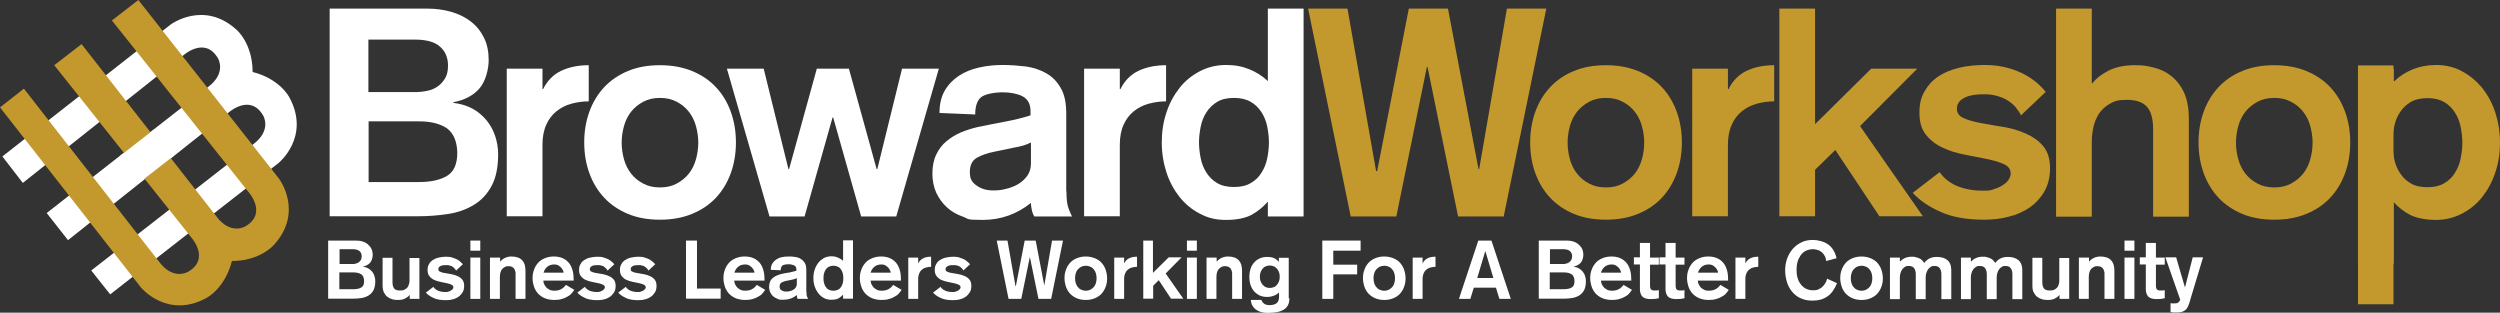
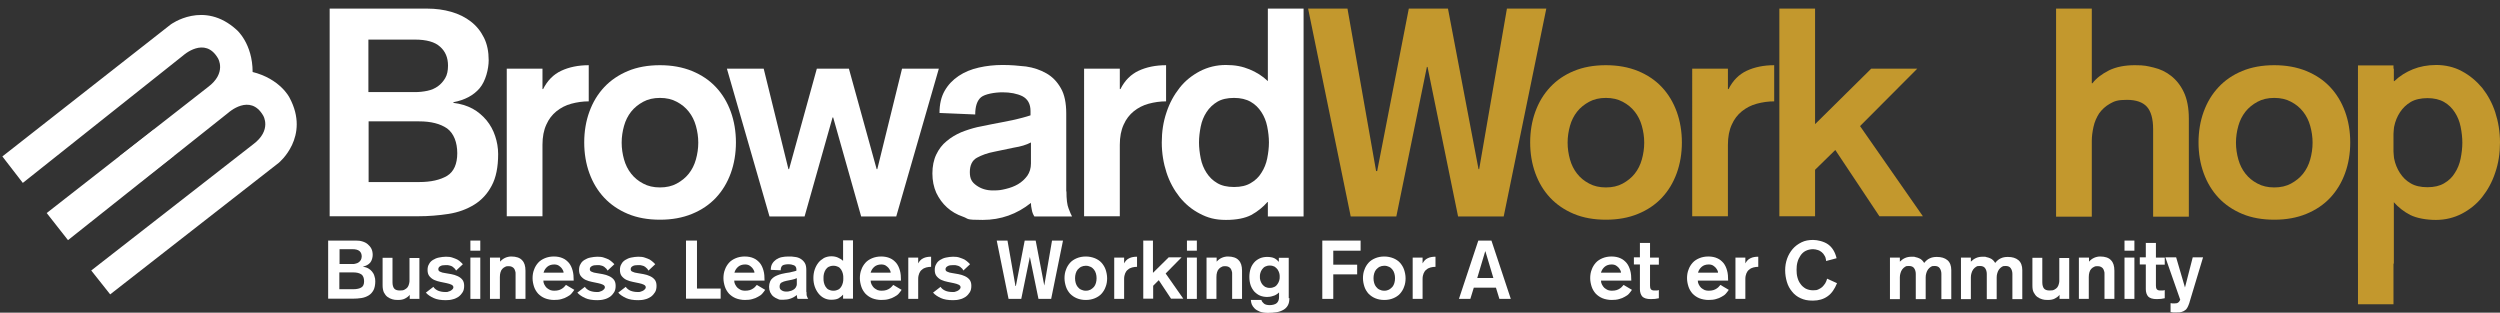
<svg xmlns="http://www.w3.org/2000/svg" id="Layer_1" data-name="Layer 1" version="1.1" viewBox="0 0 1161.8 145.3">
  <rect x="0" y="0" width="1161.8" height="145.3" fill="#333333" stroke="none" />
  <defs>
    <style>
      .cls-1 {
        fill: #c3982d;
      }

      .cls-1, .cls-2 {
        stroke-width: 0px;
      }

      .cls-2 {
        fill: #fff;
      }
    </style>
  </defs>
  <g>
    <path class="cls-2" d="M152.6,111.8h12.7c1.1,0,2.2.1,3.1.4,1,.3,1.8.7,2.5,1.3.7.6,1.3,1.3,1.7,2.1.4.8.6,1.8.6,2.9s-.4,2.7-1.2,3.6c-.8.9-1.9,1.5-3.4,1.8h0c.9.2,1.8.4,2.5.8.7.4,1.3.9,1.8,1.5.5.6.9,1.3,1.1,2.1.3.8.4,1.5.4,2.4,0,1.7-.3,3.1-.8,4.1-.6,1.1-1.3,1.9-2.3,2.5-1,.6-2.1,1-3.3,1.2-1.3.2-2.6.3-4,.3h-11.5v-27.1ZM157.7,122.7h6c.6,0,1.1,0,1.6-.2.5-.1,1-.3,1.4-.6.4-.3.7-.6,1-1.1.2-.4.4-1,.4-1.6,0-1-.3-1.9-1-2.5-.7-.6-1.8-.9-3.3-.9h-6v6.8ZM157.7,134.4h6.6c1.5,0,2.8-.3,3.6-.8.9-.5,1.3-1.5,1.3-2.9s-.4-2.6-1.3-3.2c-.9-.6-2.1-.9-3.6-.9h-6.6v7.9Z" />
    <path class="cls-2" d="M195,138.9h-4.6v-1.9h0c-.5.7-1.2,1.2-2.1,1.7-.9.5-2,.7-3.4.7s-1.6-.1-2.5-.3c-.8-.2-1.6-.6-2.3-1.1-.7-.5-1.2-1.2-1.7-2.1-.4-.9-.6-2-.6-3.4v-12.7h4.6v11.4c0,1.3.3,2.3.8,2.9.5.6,1.4.9,2.6.9s1.6-.1,2.2-.4c.6-.3,1.1-.7,1.4-1.1.3-.5.6-1,.7-1.6.2-.6.2-1.2.2-1.7v-10.3h4.6v19.2Z" />
    <path class="cls-2" d="M212,125.8c-.2-.3-.4-.6-.6-.9-.3-.3-.6-.6-1-.9-.4-.3-.9-.5-1.4-.6-.5-.2-1.1-.2-1.8-.2-1.1,0-2,.1-2.6.5-.6.3-.9.8-.9,1.4s.3,1,.9,1.2c.6.3,1.3.5,2.2.6.9.2,1.9.3,2.9.5,1.1.2,2,.5,2.9.9.9.4,1.6.9,2.2,1.6.6.7.9,1.7.9,2.9s-.2,2.2-.7,3c-.5.8-1.1,1.5-1.9,2.1-.8.5-1.7,1-2.7,1.2-1,.3-2.1.4-3.2.4-2.3,0-4.2-.3-5.7-1-1.5-.7-2.7-1.5-3.6-2.5l3.5-2.7c.5.8,1.3,1.4,2.2,1.8,1,.4,2.1.6,3.3.6s1.1,0,1.5-.2c.5-.1.8-.3,1.2-.5.3-.2.6-.5.8-.7.2-.3.3-.5.3-.8,0-.5-.3-.9-.9-1.2-.6-.3-1.3-.5-2.2-.7-.9-.2-1.8-.4-2.9-.6-1-.2-2-.5-2.9-.9-.9-.4-1.6-1-2.2-1.7-.6-.7-.9-1.7-.9-2.9s.2-2,.7-2.8c.4-.8,1-1.4,1.8-1.9.8-.5,1.7-.9,2.7-1.1,1-.2,2.2-.4,3.3-.4s2.2.1,3,.4c.9.3,1.7.6,2.3.9s1.2.8,1.6,1.2c.4.4.8.7,1,1l-3.2,3Z" />
    <path class="cls-2" d="M218.6,111.8h4.6v4.7h-4.6v-4.7ZM218.6,119.7h4.6v19.2h-4.6v-19.2Z" />
    <path class="cls-2" d="M227.8,119.7h4.6v1.9h0c.7-.8,1.5-1.4,2.4-1.8.9-.4,1.9-.6,2.8-.6,2.3,0,4,.6,5,1.7,1.1,1.1,1.6,2.7,1.6,4.9v13.1h-4.6v-11.7c0-.4,0-.9-.2-1.3-.1-.4-.3-.8-.5-1.1-.2-.3-.6-.6-1-.8-.4-.2-.9-.3-1.5-.3s-1.1,0-1.6.3c-.5.2-.9.5-1.3.9-.4.4-.7.9-.9,1.6-.2.6-.3,1.4-.3,2.3v10.1h-4.6v-19.2Z" />
    <path class="cls-2" d="M252.5,130.4c0,.7.2,1.4.5,1.9.3.6.7,1.1,1.1,1.5.5.4,1,.7,1.6,1,.6.2,1.2.3,1.8.3.9,0,1.7-.1,2.3-.3.6-.2,1.2-.5,1.6-.8.4-.3.8-.6,1-.9.2-.3.4-.5.6-.7l3.9,2.3c-.4.6-.8,1.1-1.3,1.7-.5.6-1.2,1.1-2,1.5-.8.5-1.6.8-2.7,1.1-1,.3-2.2.4-3.5.4s-3-.3-4.2-.8c-1.2-.5-2.2-1.2-3.1-2.1-.8-.9-1.5-2-1.9-3.2-.4-1.2-.7-2.6-.7-4s.2-2.8.7-4c.4-1.2,1.1-2.3,1.9-3.2.8-.9,1.9-1.6,3.1-2.1,1.2-.5,2.6-.8,4.2-.8s3,.3,4.1.8c1.2.5,2.1,1.3,2.9,2.2.8,1,1.3,2.1,1.7,3.5.4,1.4.5,2.9.5,4.7h-14.2ZM261.9,126.8c0-.3,0-.6-.2-1-.2-.4-.4-.8-.8-1.3-.4-.4-.8-.8-1.3-1.1-.5-.3-1.2-.5-2-.5-1.4,0-2.5.4-3.3,1.1-.8.7-1.4,1.6-1.7,2.7h9.3Z" />
    <path class="cls-2" d="M282.4,125.8c-.2-.3-.4-.6-.6-.9-.3-.3-.6-.6-1-.9-.4-.3-.9-.5-1.4-.6-.5-.2-1.1-.2-1.8-.2-1.1,0-2,.1-2.6.5-.6.3-.9.8-.9,1.4s.3,1,.9,1.2c.6.3,1.3.5,2.2.6.9.2,1.9.3,2.9.5,1.1.2,2,.5,2.9.9.9.4,1.6.9,2.2,1.6.6.7.9,1.7.9,2.9s-.2,2.2-.7,3c-.5.8-1.1,1.5-1.9,2.1-.8.5-1.7,1-2.7,1.2-1,.3-2.1.4-3.2.4-2.3,0-4.2-.3-5.7-1-1.5-.7-2.7-1.5-3.6-2.5l3.5-2.7c.5.8,1.3,1.4,2.2,1.8,1,.4,2.1.6,3.3.6s1.1,0,1.5-.2c.5-.1.8-.3,1.2-.5.3-.2.6-.5.8-.7.2-.3.3-.5.3-.8,0-.5-.3-.9-.9-1.2-.6-.3-1.3-.5-2.2-.7-.9-.2-1.8-.4-2.9-.6-1-.2-2-.5-2.9-.9-.9-.4-1.6-1-2.2-1.7-.6-.7-.9-1.7-.9-2.9s.2-2,.7-2.8c.4-.8,1-1.4,1.8-1.9.8-.5,1.7-.9,2.7-1.1,1-.2,2.2-.4,3.3-.4s2.2.1,3,.4c.9.3,1.7.6,2.3.9.6.4,1.2.8,1.6,1.2.4.4.8.7,1,1l-3.2,3Z" />
    <path class="cls-2" d="M301.4,125.8c-.2-.3-.4-.6-.6-.9-.3-.3-.6-.6-1-.9-.4-.3-.9-.5-1.4-.6-.5-.2-1.1-.2-1.8-.2-1.1,0-2,.1-2.6.5-.6.3-.9.8-.9,1.4s.3,1,.9,1.2c.6.3,1.3.5,2.2.6.9.2,1.9.3,2.9.5,1.1.2,2,.5,2.9.9.9.4,1.6.9,2.2,1.6.6.7.9,1.7.9,2.9s-.2,2.2-.7,3c-.5.8-1.1,1.5-1.9,2.1-.8.5-1.7,1-2.7,1.2-1,.3-2.1.4-3.2.4-2.3,0-4.2-.3-5.7-1-1.5-.7-2.7-1.5-3.6-2.5l3.5-2.7c.5.8,1.3,1.4,2.2,1.8,1,.4,2.1.6,3.3.6s1.1,0,1.5-.2c.5-.1.8-.3,1.2-.5.3-.2.6-.5.8-.7.2-.3.3-.5.3-.8,0-.5-.3-.9-.9-1.2-.6-.3-1.3-.5-2.2-.7-.9-.2-1.8-.4-2.9-.6-1-.2-2-.5-2.9-.9-.9-.4-1.6-1-2.2-1.7-.6-.7-.9-1.7-.9-2.9s.2-2,.7-2.8c.4-.8,1-1.4,1.8-1.9.8-.5,1.7-.9,2.7-1.1,1-.2,2.2-.4,3.3-.4s2.2.1,3,.4c.9.3,1.7.6,2.3.9.6.4,1.2.8,1.6,1.2.4.4.8.7,1,1l-3.2,3Z" />
    <path class="cls-2" d="M318.8,111.8h5.1v22.3h11v4.7h-16.1v-27.1Z" />
    <path class="cls-2" d="M341.2,130.4c0,.7.2,1.4.5,1.9.3.6.7,1.1,1.1,1.5.5.4,1,.7,1.6,1,.6.2,1.2.3,1.8.3.9,0,1.7-.1,2.3-.3.6-.2,1.2-.5,1.6-.8.4-.3.8-.6,1-.9.2-.3.4-.5.6-.7l3.9,2.3c-.4.6-.8,1.1-1.3,1.7-.5.6-1.2,1.1-2,1.5-.8.5-1.6.8-2.7,1.1-1,.3-2.2.4-3.5.4s-3-.3-4.2-.8c-1.2-.5-2.2-1.2-3.1-2.1-.8-.9-1.5-2-1.9-3.2-.4-1.2-.7-2.6-.7-4s.2-2.8.7-4c.4-1.2,1.1-2.3,1.9-3.2.8-.9,1.9-1.6,3.1-2.1,1.2-.5,2.6-.8,4.2-.8s3,.3,4.1.8c1.2.5,2.1,1.3,2.9,2.2.8,1,1.3,2.1,1.7,3.5.4,1.4.5,2.9.5,4.7h-14.2ZM350.6,126.8c0-.3,0-.6-.2-1-.2-.4-.4-.8-.8-1.3-.4-.4-.8-.8-1.3-1.1-.5-.3-1.2-.5-2-.5-1.4,0-2.5.4-3.3,1.1-.8.7-1.4,1.6-1.7,2.7h9.3Z" />
    <path class="cls-2" d="M374.8,135.7c0,1,0,1.7.3,2.2.2.5.3.8.5,1h-4.9c-.2-.2-.3-.5-.3-.9,0-.3-.1-.6-.1-.9-1.8,1.5-3.9,2.2-6.3,2.2s-1.8-.1-2.6-.4c-.8-.3-1.5-.7-2.1-1.2-.6-.5-1-1.2-1.4-1.9-.3-.7-.5-1.6-.5-2.5s.2-1.8.5-2.5c.3-.7.8-1.3,1.3-1.7.6-.5,1.2-.8,1.9-1.1.7-.3,1.4-.5,2.1-.7l1.9-.4c.4,0,.8-.2,1.3-.2.5,0,.9-.2,1.4-.3.5-.1.9-.2,1.3-.3.4-.1.7-.2,1-.3v-.6c0-.9-.4-1.6-1.1-1.9-.7-.3-1.6-.5-2.6-.5s-2.3.2-2.8.6c-.5.4-.8,1.2-.8,2.2l-4.6-.2c0-1.1.2-2.1.7-2.9.5-.8,1.1-1.4,1.8-1.9.8-.5,1.6-.9,2.6-1.1,1-.2,2-.3,3.1-.3s2.1,0,3,.2c1,.1,1.9.4,2.7.9.8.5,1.4,1.1,1.9,1.9.5.8.7,1.9.7,3.3v10.1ZM370.2,129.3c-.6.3-1.3.5-2.2.7l-2.5.5c-.9.2-1.6.4-2.3.8-.6.3-.9,1-.9,1.9s.3,1.3.9,1.7c.6.4,1.3.6,2.1.6s1.1,0,1.7-.2c.6-.1,1.1-.3,1.6-.6.5-.3.9-.6,1.2-1.1.3-.5.5-1,.5-1.6v-2.7Z" />
    <path class="cls-2" d="M391.7,137h0c-.6.7-1.3,1.2-2.1,1.7-.8.4-1.9.6-3.3.6s-2.4-.3-3.4-.8c-1-.5-1.9-1.3-2.6-2.2-.7-.9-1.3-2-1.7-3.2-.4-1.2-.6-2.5-.6-3.9s.2-2.7.6-3.9c.4-1.2,1-2.3,1.7-3.2.7-.9,1.6-1.6,2.6-2.2,1-.5,2.2-.8,3.4-.8s2.2.2,3.1.6c.9.4,1.7.9,2.4,1.5v-9.5h4.6v27.1h-4.6v-1.9ZM387.3,123.5c-.9,0-1.6.2-2.2.5-.6.3-1,.8-1.4,1.3-.4.6-.6,1.2-.8,1.9-.2.7-.2,1.4-.2,2.1s0,1.4.2,2.1c.2.7.4,1.3.8,1.9.4.6.8,1,1.4,1.3.6.3,1.3.5,2.2.5s1.6-.2,2.2-.5c.6-.3,1.1-.8,1.4-1.3.4-.6.6-1.2.8-1.9.2-.7.2-1.4.2-2.1s0-1.4-.2-2.1c-.2-.7-.4-1.3-.8-1.9-.4-.6-.8-1-1.4-1.3-.6-.3-1.3-.5-2.2-.5Z" />
    <path class="cls-2" d="M404.6,130.4c0,.7.2,1.4.5,1.9.3.6.7,1.1,1.1,1.5.5.4,1,.7,1.6,1,.6.2,1.2.3,1.8.3.9,0,1.7-.1,2.3-.3.6-.2,1.2-.5,1.6-.8.4-.3.8-.6,1-.9.2-.3.4-.5.6-.7l3.9,2.3c-.4.6-.8,1.1-1.3,1.7-.5.6-1.2,1.1-2,1.5-.8.5-1.6.8-2.7,1.1-1,.3-2.2.4-3.5.4s-3-.3-4.2-.8c-1.2-.5-2.2-1.2-3.1-2.1-.8-.9-1.5-2-1.9-3.2-.4-1.2-.7-2.6-.7-4s.2-2.8.7-4c.4-1.2,1.1-2.3,1.9-3.2.8-.9,1.9-1.6,3.1-2.1,1.2-.5,2.6-.8,4.2-.8s3,.3,4.1.8c1.2.5,2.1,1.3,2.9,2.2.8,1,1.3,2.1,1.7,3.5.4,1.4.5,2.9.5,4.7h-14.2ZM413.9,126.8c0-.3,0-.6-.2-1-.2-.4-.4-.8-.8-1.3-.4-.4-.8-.8-1.3-1.1-.5-.3-1.2-.5-2-.5-1.4,0-2.5.4-3.3,1.1-.8.7-1.4,1.6-1.7,2.7h9.3Z" />
    <path class="cls-2" d="M422.1,119.7h4.6v2.7h0c.6-1.1,1.3-1.9,2.4-2.4,1-.5,2.2-.7,3.6-.7v4.7c-.8,0-1.5.1-2.3.3-.7.2-1.4.5-1.9,1-.6.4-1,1-1.3,1.7-.3.7-.5,1.6-.5,2.6v9.3h-4.6v-19.2Z" />
    <path class="cls-2" d="M447.8,125.8c-.2-.3-.4-.6-.6-.9-.3-.3-.6-.6-1-.9-.4-.3-.9-.5-1.4-.6-.5-.2-1.1-.2-1.8-.2-1.1,0-2,.1-2.6.5-.6.3-1,.8-1,1.4s.3,1,.9,1.2c.6.3,1.3.5,2.2.6.9.2,1.9.3,2.9.5,1.1.2,2,.5,2.9.9.9.4,1.6.9,2.2,1.6.6.7.9,1.7.9,2.9s-.2,2.2-.7,3c-.5.8-1.1,1.5-1.9,2.1-.8.5-1.7,1-2.7,1.2-1,.3-2.1.4-3.2.4-2.3,0-4.2-.3-5.7-1-1.5-.7-2.7-1.5-3.6-2.5l3.5-2.7c.5.8,1.3,1.4,2.2,1.8s2.1.6,3.3.6,1.1,0,1.5-.2c.5-.1.8-.3,1.2-.5.3-.2.6-.5.8-.7.2-.3.3-.5.3-.8,0-.5-.3-.9-.9-1.2-.6-.3-1.3-.5-2.2-.7-.9-.2-1.8-.4-2.9-.6-1-.2-2-.5-2.9-.9-.9-.4-1.6-1-2.2-1.7-.6-.7-.9-1.7-.9-2.9s.2-2,.7-2.8c.4-.8,1-1.4,1.8-1.9.8-.5,1.7-.9,2.7-1.1,1-.2,2.2-.4,3.3-.4s2.2.1,3,.4c.9.3,1.7.6,2.3.9.6.4,1.2.8,1.6,1.2.4.4.8.7,1,1l-3.2,3Z" />
    <path class="cls-2" d="M463.1,111.8h5.1l3.7,21.1h.2l4.1-21.1h5.1l4,20.9h0l3.6-20.9h5.1l-5.5,27.1h-5.9l-4-19.5h0l-4,19.5h-5.9l-5.5-27.1Z" />
    <path class="cls-2" d="M504.6,119.2c1.5,0,2.9.3,4.2.8,1.2.5,2.3,1.2,3.1,2.1.8.9,1.5,2,1.9,3.2.4,1.2.7,2.6.7,4s-.2,2.8-.7,4c-.4,1.2-1.1,2.3-1.9,3.2-.8.9-1.9,1.6-3.1,2.1-1.2.5-2.6.8-4.2.8s-3-.3-4.2-.8c-1.2-.5-2.2-1.2-3.1-2.1-.8-.9-1.5-2-1.9-3.2-.4-1.2-.7-2.6-.7-4s.2-2.8.7-4c.4-1.2,1.1-2.3,1.9-3.2.8-.9,1.9-1.6,3.1-2.1,1.2-.5,2.6-.8,4.2-.8ZM504.6,123.5c-.8,0-1.6.2-2.2.5s-1.1.8-1.6,1.3c-.4.5-.7,1.1-.9,1.8-.2.7-.3,1.4-.3,2.2s.1,1.5.3,2.2c.2.7.5,1.3.9,1.8.4.5.9,1,1.6,1.3s1.3.5,2.2.5,1.6-.2,2.2-.5,1.1-.8,1.6-1.3c.4-.5.7-1.1.9-1.8.2-.7.3-1.4.3-2.2s-.1-1.5-.3-2.2c-.2-.7-.5-1.3-.9-1.8-.4-.5-.9-1-1.6-1.3s-1.3-.5-2.2-.5Z" />
    <path class="cls-2" d="M517.8,119.7h4.6v2.7h0c.6-1.1,1.3-1.9,2.4-2.4,1-.5,2.2-.7,3.6-.7v4.7c-.8,0-1.5.1-2.3.3-.7.2-1.4.5-1.9,1-.6.4-1,1-1.3,1.7-.3.7-.5,1.6-.5,2.6v9.3h-4.6v-19.2Z" />
    <path class="cls-2" d="M531.2,111.8h4.6v15l7.3-7.2h6l-7.4,7.5,8.2,11.7h-5.7l-5.7-8.6-2.6,2.6v6h-4.6v-27.1Z" />
    <path class="cls-2" d="M551.6,111.8h4.6v4.7h-4.6v-4.7ZM551.6,119.7h4.6v19.2h-4.6v-19.2Z" />
    <path class="cls-2" d="M560.8,119.7h4.6v1.9h0c.7-.8,1.5-1.4,2.4-1.8.9-.4,1.9-.6,2.8-.6,2.3,0,4,.6,5,1.7,1.1,1.1,1.6,2.7,1.6,4.9v13.1h-4.6v-11.7c0-.4,0-.9-.2-1.3-.1-.4-.3-.8-.5-1.1-.2-.3-.6-.6-1-.8-.4-.2-.9-.3-1.5-.3s-1.1,0-1.6.3c-.5.2-.9.5-1.3.9-.4.4-.7.9-.9,1.6-.2.6-.3,1.4-.3,2.3v10.1h-4.6v-19.2Z" />
    <path class="cls-2" d="M599.2,138.5c0,1.4-.2,2.5-.7,3.4-.5.9-1.2,1.6-2.1,2.1-.9.5-1.9.9-3.2,1.1-1.2.2-2.6.3-4,.3s-2.8-.2-3.8-.6c-1-.4-1.8-.9-2.4-1.5-.6-.6-1-1.2-1.3-1.9-.2-.7-.4-1.3-.4-2h4.9c.2.7.6,1.2,1.2,1.7.6.5,1.6.7,2.7.7s2.6-.3,3.3-1c.7-.7,1-1.6,1-2.8v-2.1c-.4.4-.8.7-1.3,1-.5.3-.9.5-1.4.6-.5.2-1,.3-1.5.4-.5,0-.9.1-1.3.1-1.2,0-2.3-.2-3.3-.6-1-.4-1.9-1.1-2.7-1.9-.7-.8-1.3-1.8-1.7-2.9-.4-1.2-.6-2.5-.6-3.9s.2-2.7.6-3.9c.4-1.2,1-2.1,1.7-2.9.7-.8,1.6-1.4,2.7-1.9,1-.4,2.1-.6,3.3-.6s2.5.2,3.3.6c.8.4,1.5,1,2.1,1.7h0v-1.9h4.6v18.8ZM594.7,128.6c0-.5,0-1.1-.2-1.7-.2-.6-.4-1.1-.8-1.7-.4-.5-.8-.9-1.4-1.3-.6-.3-1.3-.5-2.2-.5s-1.6.2-2.2.5c-.6.3-1,.8-1.4,1.3-.4.5-.6,1.1-.8,1.7-.2.6-.2,1.1-.2,1.7s0,1.1.2,1.7c.2.6.4,1.1.8,1.7.4.5.8.9,1.4,1.3.6.3,1.3.5,2.2.5s1.6-.2,2.2-.5c.6-.3,1.1-.8,1.4-1.3.4-.5.6-1.1.8-1.7.2-.6.2-1.1.2-1.7Z" />
    <path class="cls-2" d="M614.5,111.8h17.8v4.7h-12.7v6.5h11.1v4.5h-11.1v11.4h-5.1v-27.1Z" />
    <path class="cls-2" d="M643.3,119.2c1.5,0,2.9.3,4.2.8,1.2.5,2.3,1.2,3.1,2.1.8.9,1.5,2,1.9,3.2.4,1.2.7,2.6.7,4s-.2,2.8-.7,4c-.4,1.2-1.1,2.3-1.9,3.2-.8.9-1.9,1.6-3.1,2.1-1.2.5-2.6.8-4.2.8s-3-.3-4.2-.8c-1.2-.5-2.2-1.2-3.1-2.1-.8-.9-1.5-2-1.9-3.2-.4-1.2-.7-2.6-.7-4s.2-2.8.7-4c.4-1.2,1.1-2.3,1.9-3.2.8-.9,1.9-1.6,3.1-2.1,1.2-.5,2.6-.8,4.2-.8ZM643.3,123.5c-.8,0-1.6.2-2.2.5-.6.3-1.1.8-1.6,1.3-.4.5-.7,1.1-.9,1.8-.2.7-.3,1.4-.3,2.2s.1,1.5.3,2.2c.2.7.5,1.3.9,1.8.4.5.9,1,1.6,1.3.6.3,1.3.5,2.2.5s1.6-.2,2.2-.5c.6-.3,1.1-.8,1.6-1.3.4-.5.7-1.1.9-1.8.2-.7.3-1.4.3-2.2s-.1-1.5-.3-2.2c-.2-.7-.5-1.3-.9-1.8-.4-.5-.9-1-1.6-1.3-.6-.3-1.3-.5-2.2-.5Z" />
    <path class="cls-2" d="M656.5,119.7h4.6v2.7h0c.6-1.1,1.3-1.9,2.4-2.4,1-.5,2.2-.7,3.6-.7v4.7c-.8,0-1.5.1-2.3.3-.7.2-1.4.5-1.9,1-.6.4-1,1-1.3,1.7-.3.7-.5,1.6-.5,2.6v9.3h-4.6v-19.2Z" />
    <path class="cls-2" d="M687.2,111.8h5.9l9,27.1h-5.3l-1.6-5.2h-10.3l-1.6,5.2h-5.3l9-27.1ZM690.2,116.8h0l-3.7,12.4h7.5l-3.7-12.4Z" />
-     <path class="cls-2" d="M715.2,111.8h12.7c1.1,0,2.2.1,3.1.4,1,.3,1.8.7,2.5,1.3.7.6,1.3,1.3,1.7,2.1.4.8.6,1.8.6,2.9s-.4,2.7-1.2,3.6c-.8.9-1.9,1.5-3.4,1.8h0c.9.2,1.8.4,2.5.8.7.4,1.3.9,1.8,1.5.5.6.9,1.3,1.1,2.1.3.8.4,1.5.4,2.4,0,1.7-.3,3.1-.8,4.1-.6,1.1-1.3,1.9-2.3,2.5-1,.6-2.1,1-3.3,1.2-1.3.2-2.6.3-4,.3h-11.5v-27.1ZM720.2,122.7h6c.6,0,1.1,0,1.6-.2.5-.1,1-.3,1.4-.6.4-.3.7-.6,1-1.1.2-.4.4-1,.4-1.6,0-1-.3-1.9-1-2.5-.7-.6-1.8-.9-3.3-.9h-6v6.8ZM720.2,134.4h6.6c1.5,0,2.8-.3,3.6-.8.9-.5,1.3-1.5,1.3-2.9s-.4-2.6-1.3-3.2c-.9-.6-2.1-.9-3.6-.9h-6.6v7.9Z" />
    <path class="cls-2" d="M744,130.4c0,.7.2,1.4.5,1.9.3.6.7,1.1,1.1,1.5.5.4,1,.7,1.6,1,.6.2,1.2.3,1.8.3.9,0,1.7-.1,2.3-.3.6-.2,1.2-.5,1.6-.8.4-.3.8-.6,1-.9.2-.3.4-.5.6-.7l3.9,2.3c-.4.6-.8,1.1-1.3,1.7-.5.6-1.2,1.1-2,1.5-.8.5-1.6.8-2.7,1.1-1,.3-2.2.4-3.5.4s-3-.3-4.2-.8c-1.2-.5-2.2-1.2-3.1-2.1-.8-.9-1.5-2-1.9-3.2-.4-1.2-.7-2.6-.7-4s.2-2.8.7-4c.4-1.2,1.1-2.3,1.9-3.2.8-.9,1.9-1.6,3.1-2.1,1.2-.5,2.6-.8,4.2-.8s3,.3,4.1.8c1.2.5,2.1,1.3,2.9,2.2.8,1,1.3,2.1,1.7,3.5.4,1.4.5,2.9.5,4.7h-14.2ZM753.3,126.8c0-.3,0-.6-.2-1-.2-.4-.4-.8-.8-1.3-.4-.4-.8-.8-1.3-1.1-.5-.3-1.2-.5-2-.5-1.4,0-2.5.4-3.3,1.1-.8.7-1.4,1.6-1.7,2.7h9.3Z" />
    <path class="cls-2" d="M762.2,112.9h4.6v6.8h4.1v3.3h-4.1v9.7c0,.8.1,1.3.4,1.7.3.4.8.6,1.7.6s.7,0,1,0c.3,0,.7-.1,1-.2v3.8c-.6.1-1.1.2-1.7.3-.6,0-1.2.1-2,.1-1.9,0-3.2-.4-4-1.2-.7-.8-1.1-2-1.1-3.4v-11.5h-2.8v-3.3h2.8v-6.8Z" />
-     <path class="cls-2" d="M774.1,112.9h4.6v6.8h4.1v3.3h-4.1v9.7c0,.8.1,1.3.4,1.7.3.4.8.6,1.7.6s.7,0,1,0c.3,0,.7-.1,1-.2v3.8c-.6.1-1.1.2-1.7.3-.6,0-1.2.1-2,.1-1.9,0-3.2-.4-4-1.2-.7-.8-1.1-2-1.1-3.4v-11.5h-2.8v-3.3h2.8v-6.8Z" />
    <path class="cls-2" d="M789,130.4c0,.7.2,1.4.5,1.9.3.6.7,1.1,1.1,1.5.5.4,1,.7,1.6,1,.6.2,1.2.3,1.8.3.9,0,1.7-.1,2.3-.3.6-.2,1.2-.5,1.6-.8.4-.3.8-.6,1-.9.2-.3.4-.5.6-.7l3.9,2.3c-.4.6-.8,1.1-1.3,1.7-.5.6-1.2,1.1-2,1.5-.8.5-1.6.8-2.7,1.1-1,.3-2.2.4-3.5.4s-3-.3-4.2-.8c-1.2-.5-2.2-1.2-3.1-2.1-.8-.9-1.5-2-1.9-3.2-.4-1.2-.7-2.6-.7-4s.2-2.8.7-4c.4-1.2,1.1-2.3,1.9-3.2.8-.9,1.9-1.6,3.1-2.1,1.2-.5,2.6-.8,4.2-.8s3,.3,4.1.8c1.2.5,2.1,1.3,2.9,2.2.8,1,1.3,2.1,1.7,3.5.4,1.4.5,2.9.5,4.7h-14.2ZM798.4,126.8c0-.3,0-.6-.2-1-.2-.4-.4-.8-.8-1.3-.4-.4-.8-.8-1.3-1.1-.5-.3-1.2-.5-2-.5-1.4,0-2.5.4-3.3,1.1-.8.7-1.4,1.6-1.7,2.7h9.3Z" />
    <path class="cls-2" d="M806.5,119.7h4.6v2.7h0c.6-1.1,1.3-1.9,2.4-2.4,1-.5,2.2-.7,3.6-.7v4.7c-.8,0-1.5.1-2.3.3-.7.2-1.4.5-1.9,1-.6.4-1,1-1.3,1.7-.3.7-.5,1.6-.5,2.6v9.3h-4.6v-19.2Z" />
    <path class="cls-2" d="M848.6,120.9c-.1-.8-.3-1.5-.7-2.1-.3-.6-.8-1.2-1.3-1.6-.5-.4-1.1-.8-1.8-1-.7-.2-1.4-.4-2.2-.4-1.3,0-2.5.3-3.5.8-1,.5-1.8,1.3-2.4,2.2-.6.9-1.1,1.9-1.4,3.1-.3,1.1-.4,2.3-.4,3.5s.1,2.4.4,3.5c.3,1.1.7,2.1,1.4,3,.6.9,1.4,1.6,2.4,2.2,1,.5,2.1.8,3.5.8s1.7-.1,2.4-.4c.7-.3,1.3-.7,1.8-1.1.5-.5,1-1.1,1.4-1.7.4-.7.7-1.4.9-2.2l4.6,2.1c-1.1,2.7-2.5,4.8-4.4,6.1-1.8,1.3-4.1,2-6.8,2s-4.1-.4-5.7-1.1-3-1.8-4-3.1c-1.1-1.3-1.9-2.8-2.4-4.5-.5-1.7-.8-3.5-.8-5.4s.3-3.7.9-5.4c.6-1.7,1.5-3.2,2.6-4.5,1.1-1.3,2.5-2.3,4.1-3.1,1.6-.8,3.4-1.1,5.4-1.1s5.1.7,7,2.1c1.9,1.4,3.2,3.5,3.9,6.4l-4.9,1.3Z" />
-     <path class="cls-2" d="M865.1,119.2c1.5,0,2.9.3,4.2.8,1.2.5,2.3,1.2,3.1,2.1.8.9,1.5,2,1.9,3.2.4,1.2.7,2.6.7,4s-.2,2.8-.7,4c-.4,1.2-1.1,2.3-1.9,3.2-.8.9-1.9,1.6-3.1,2.1-1.2.5-2.6.8-4.2.8s-3-.3-4.2-.8c-1.2-.5-2.2-1.2-3.1-2.1-.8-.9-1.5-2-1.9-3.2-.4-1.2-.7-2.6-.7-4s.2-2.8.7-4c.4-1.2,1.1-2.3,1.9-3.2.8-.9,1.9-1.6,3.1-2.1,1.2-.5,2.6-.8,4.2-.8ZM865.1,123.5c-.8,0-1.6.2-2.2.5-.6.3-1.1.8-1.6,1.3-.4.5-.7,1.1-.9,1.8-.2.7-.3,1.4-.3,2.2s.1,1.5.3,2.2c.2.7.5,1.3.9,1.8.4.5.9,1,1.6,1.3.6.3,1.3.5,2.2.5s1.6-.2,2.2-.5,1.1-.8,1.6-1.3c.4-.5.7-1.1.9-1.8.2-.7.3-1.4.3-2.2s-.1-1.5-.3-2.2c-.2-.7-.5-1.3-.9-1.8-.4-.5-.9-1-1.6-1.3s-1.3-.5-2.2-.5Z" />
    <path class="cls-2" d="M878.3,119.7h4.6v1.9c.7-.7,1.5-1.3,2.4-1.7.9-.4,1.9-.6,3.2-.6s1.1,0,1.7.2c.6.1,1.1.3,1.6.5.5.2,1,.5,1.4.9.4.4.7.8,1,1.3.7-.9,1.6-1.7,2.5-2.1,1-.5,2.1-.7,3.4-.7,2.1,0,3.7.5,4.9,1.5,1.2,1,1.8,2.6,1.8,4.6v13.5h-4.6v-11.7c0-1.1-.3-2-.8-2.7-.5-.7-1.3-1-2.4-1s-1.2.1-1.7.4c-.5.3-.9.7-1.3,1.2-.4.5-.6,1.1-.8,1.7-.2.6-.3,1.3-.3,2v10.1h-4.6v-11.7c0-1.1-.3-2-.8-2.7-.5-.7-1.3-1-2.5-1s-1.2.1-1.7.4c-.5.3-.9.7-1.3,1.2-.4.5-.6,1.1-.8,1.7-.2.6-.3,1.3-.3,2v10.1h-4.6v-19.2Z" />
    <path class="cls-2" d="M911.3,119.7h4.6v1.9c.7-.7,1.5-1.3,2.4-1.7.9-.4,1.9-.6,3.2-.6s1.1,0,1.7.2c.6.1,1.1.3,1.6.5.5.2,1,.5,1.4.9.4.4.7.8,1,1.3.7-.9,1.6-1.7,2.5-2.1,1-.5,2.1-.7,3.4-.7,2.1,0,3.7.5,4.9,1.5,1.2,1,1.8,2.6,1.8,4.6v13.5h-4.6v-11.7c0-1.1-.3-2-.8-2.7-.5-.7-1.3-1-2.4-1s-1.2.1-1.7.4c-.5.3-.9.7-1.3,1.2-.4.5-.6,1.1-.8,1.7-.2.6-.3,1.3-.3,2v10.1h-4.6v-11.7c0-1.1-.3-2-.8-2.7-.5-.7-1.3-1-2.5-1s-1.2.1-1.7.4c-.5.3-.9.7-1.3,1.2-.4.5-.6,1.1-.8,1.7-.2.6-.3,1.3-.3,2v10.1h-4.6v-19.2Z" />
    <path class="cls-2" d="M961.7,138.9h-4.6v-1.9h0c-.5.7-1.2,1.2-2.1,1.7-.9.5-2,.7-3.4.7s-1.6-.1-2.5-.3c-.8-.2-1.6-.6-2.3-1.1-.7-.5-1.2-1.2-1.7-2.1s-.6-2-.6-3.4v-12.7h4.6v11.4c0,1.3.3,2.3.8,2.9.5.6,1.4.9,2.6.9s1.6-.1,2.2-.4c.6-.3,1.1-.7,1.4-1.1.3-.5.6-1,.7-1.6.2-.6.2-1.2.2-1.7v-10.3h4.6v19.2Z" />
    <path class="cls-2" d="M966.2,119.7h4.6v1.9h0c.7-.8,1.5-1.4,2.4-1.8.9-.4,1.9-.6,2.8-.6,2.3,0,4,.6,5,1.7,1.1,1.1,1.6,2.7,1.6,4.9v13.1h-4.6v-11.7c0-.4,0-.9-.2-1.3-.1-.4-.3-.8-.5-1.1-.2-.3-.6-.6-1-.8-.4-.2-.9-.3-1.5-.3s-1.1,0-1.6.3c-.5.2-.9.5-1.3.9-.4.4-.7.9-.9,1.6-.2.6-.3,1.4-.3,2.3v10.1h-4.6v-19.2Z" />
    <path class="cls-2" d="M987.3,111.8h4.6v4.7h-4.6v-4.7ZM987.3,119.7h4.6v19.2h-4.6v-19.2Z" />
    <path class="cls-2" d="M997.3,112.9h4.6v6.8h4.1v3.3h-4.1v9.7c0,.8.1,1.3.4,1.7.3.4.8.6,1.7.6s.7,0,1,0c.3,0,.7-.1,1-.2v3.8c-.6.1-1.1.2-1.7.3-.6,0-1.2.1-2,.1-1.9,0-3.2-.4-4-1.2-.7-.8-1.1-2-1.1-3.4v-11.5h-2.8v-3.3h2.8v-6.8Z" />
    <path class="cls-2" d="M1017.5,140.6c-.3.9-.6,1.6-.9,2.2-.3.6-.7,1.1-1.2,1.4-.5.4-1,.6-1.7.8-.6.2-1.4.2-2.2.2s-1.1,0-1.5,0c-.4,0-.8-.1-1.3-.2v-4.1c.2,0,.5,0,.8.1.3,0,.6,0,1.1,0,.7,0,1.3-.1,1.6-.4.4-.2.7-.7,1-1.3l-6.9-19.7h5l4.1,14h0l3.6-14h4.8l-6.3,20.9Z" />
  </g>
  <g>
    <path class="cls-2" d="M117.4,33.5c0-13.3-7.4-19.6-7.4-19.6-15.3-14-30.7-2.5-30.7-2.5L1.1,72.7l9.5,12.3L85.1,25.8s10.1-9.2,16.2,1.3c0,0,4.2,6.8-4.7,13.4L21.7,99l9.9,12.6,74.5-59.2s10.1-9.2,16.2,1.3c0,0,4.2,6.8-4.7,13.4l-75.2,58.6,8.8,11.1,78.3-61.1s14.9-12.1,5-30.4c0,0-4.3-8.7-17.3-11.9" />
-     <path class="cls-1" d="M107.7,121.3c13.3,0,19.6-7.5,19.6-7.5,14-15.4,2.4-30.7,2.4-30.7L64.3,0l-12.3,9.5,63.3,79.5s9.3,10.1-1.3,16.2c0,0-6.8,4.2-13.4-4.6L37.9,20.5l-12.7,9.8,63.5,79.8s9.3,10.1-1.3,16.2c0,0-6.8,4.2-13.4-4.6L11.1,41.2,0,49.9l65.5,83.7s12.2,14.8,30.4,4.9c0,0,8.7-4.4,11.9-17.3" />
    <rect class="cls-2" x="58.2" y="64.8" width="20.1" height="15.3" transform="translate(-30.1 57.2) rotate(-37.9)" />
  </g>
  <g>
    <path class="cls-2" d="M153,4h45.5c4,0,7.7.5,11.2,1.5,3.5,1,6.5,2.5,9.1,4.5,2.6,2,4.6,4.5,6.1,7.5,1.5,3,2.2,6.5,2.2,10.5s-1.4,9.7-4.2,13c-2.8,3.3-6.9,5.5-12.2,6.5v.3c3.3.4,6.3,1.3,8.9,2.7,2.6,1.4,4.7,3.3,6.5,5.4,1.8,2.2,3.1,4.6,4,7.3.9,2.7,1.4,5.5,1.4,8.4,0,6.1-1,11-3,14.7-2,3.8-4.7,6.7-8.1,8.8-3.4,2.1-7.4,3.6-11.9,4.3-4.5.7-9.3,1.1-14.2,1.1h-41.1V4ZM171.2,42.8h21.6c2,0,3.9-.2,5.8-.6,1.9-.4,3.5-1.1,4.9-2.1,1.4-1,2.5-2.3,3.4-3.8.9-1.5,1.3-3.5,1.3-5.8,0-3.7-1.2-6.6-3.7-8.8-2.4-2.2-6.3-3.3-11.7-3.3h-21.6v24.4ZM171.2,84.6h23.6c5.5,0,9.8-1,13-2.9,3.1-1.9,4.7-5.5,4.7-10.5s-1.6-9.2-4.7-11.5c-3.2-2.2-7.5-3.3-13-3.3h-23.5v28.2Z" />
    <path class="cls-2" d="M235.5,31.9h16.6v9.5h.3c2-4,4.8-6.8,8.4-8.5,3.6-1.7,7.9-2.6,12.8-2.6v16.8c-2.8,0-5.5.4-8.1,1.1-2.6.7-4.9,1.9-6.9,3.5-2,1.6-3.6,3.7-4.7,6.2-1.2,2.6-1.8,5.7-1.8,9.4v33.2h-16.6V31.9Z" />
    <path class="cls-2" d="M306.7,30.3c5.5,0,10.5.9,14.9,2.7,4.4,1.8,8.1,4.3,11.1,7.5,3,3.2,5.3,7,6.9,11.4,1.6,4.4,2.4,9.2,2.4,14.3s-.8,9.9-2.4,14.3c-1.6,4.4-3.9,8.2-6.9,11.4-3,3.2-6.7,5.7-11.1,7.5-4.4,1.8-9.3,2.7-14.9,2.7s-10.6-.9-14.9-2.7c-4.3-1.8-8-4.3-11-7.5-3-3.2-5.3-7-6.9-11.4-1.6-4.4-2.4-9.2-2.4-14.3s.8-9.9,2.4-14.3c1.6-4.4,3.9-8.2,6.9-11.4,3-3.2,6.7-5.7,11-7.5,4.3-1.8,9.3-2.7,14.9-2.7ZM306.7,45.5c-3,0-5.6.6-7.8,1.8-2.2,1.2-4.1,2.7-5.6,4.6-1.5,1.9-2.6,4.1-3.3,6.6-.7,2.5-1.1,5.1-1.1,7.8s.4,5.3,1.1,7.8c.7,2.5,1.8,4.7,3.3,6.6,1.5,1.9,3.3,3.4,5.6,4.6,2.2,1.2,4.8,1.8,7.8,1.8s5.6-.6,7.8-1.8c2.2-1.2,4.1-2.7,5.6-4.6,1.5-1.9,2.6-4.1,3.3-6.6.7-2.5,1.1-5.1,1.1-7.8s-.4-5.3-1.1-7.8c-.7-2.5-1.8-4.7-3.3-6.6-1.5-1.9-3.3-3.4-5.6-4.6-2.2-1.2-4.8-1.8-7.8-1.8Z" />
    <path class="cls-2" d="M337.8,31.9h17.1l11.5,46.7h.3l12.9-46.7h14.9l12.9,46.7h.3l11.5-46.7h17.1l-19.8,68.7h-16.3l-13-46h-.3l-13,46h-16.3l-19.8-68.7Z" />
    <path class="cls-2" d="M495.6,89c0,3.5.3,6.2,1,7.9.6,1.7,1.2,2.9,1.6,3.7h-17.5c-.5-.8-1-1.8-1.2-3.1-.3-1.2-.4-2.3-.4-3.2-6.5,5.2-14,7.9-22.4,7.9s-6.3-.5-9.2-1.5c-2.9-1-5.3-2.4-7.4-4.3-2.1-1.9-3.7-4.1-5-6.8-1.2-2.7-1.8-5.7-1.8-9s.6-6.3,1.8-8.8c1.2-2.5,2.8-4.6,4.8-6.2,2-1.7,4.2-3,6.7-4.1,2.5-1,5-1.8,7.5-2.4l6.9-1.4c1.4-.3,3-.6,4.7-.9,1.7-.3,3.3-.7,5-1,1.6-.4,3.1-.7,4.5-1.1,1.4-.4,2.6-.7,3.7-1.1v-2c0-3.3-1.3-5.6-3.8-6.9-2.5-1.2-5.6-1.8-9.2-1.8s-8.2.8-10,2.3c-1.8,1.5-2.7,4.2-2.7,8l-16.6-.7c0-4.1.8-7.5,2.4-10.3,1.6-2.8,3.8-5.1,6.5-6.9,2.7-1.8,5.8-3.1,9.4-3.9,3.5-.8,7.2-1.2,11-1.2s7.3.3,10.9.7c3.5.5,6.7,1.6,9.5,3.2,2.8,1.6,5,3.9,6.7,6.9,1.7,2.9,2.5,6.9,2.5,11.7v36.2ZM479.1,66.2c-2.1,1.1-4.7,1.9-7.9,2.4l-9.1,1.9c-3.2.6-5.9,1.6-8.1,2.8-2.2,1.2-3.3,3.5-3.3,6.7s1,4.7,3.1,6.2c2.1,1.5,4.6,2.3,7.6,2.3s3.9-.2,6-.7c2.1-.5,4-1.2,5.7-2.2,1.7-1,3.1-2.3,4.3-3.9,1.1-1.6,1.7-3.5,1.7-5.7v-9.8Z" />
    <path class="cls-2" d="M503.8,31.9h16.6v9.5h.3c2-4,4.8-6.8,8.4-8.5,3.6-1.7,7.9-2.6,12.8-2.6v16.8c-2.8,0-5.5.4-8.1,1.1-2.6.7-4.9,1.9-6.9,3.5-2,1.6-3.6,3.7-4.7,6.2-1.2,2.6-1.8,5.7-1.8,9.4v33.2h-16.6V31.9Z" />
    <path class="cls-2" d="M589.3,93.9h-.3c-2.1,2.4-4.6,4.4-7.5,6-2.9,1.5-6.8,2.3-11.8,2.3s-8.5-1-12.1-2.9c-3.7-1.9-6.8-4.5-9.4-7.7-2.6-3.3-4.7-7.1-6.1-11.4-1.4-4.3-2.2-9-2.2-14s.7-9.6,2.2-14c1.4-4.3,3.5-8.1,6.1-11.4,2.6-3.3,5.8-5.8,9.4-7.7,3.7-1.9,7.7-2.9,12.1-2.9s7.7.7,10.9,2c3.2,1.3,6.1,3.1,8.6,5.5V4h16.6v96.6h-16.6v-6.6ZM573.5,45.5c-3.2,0-5.8.6-7.8,1.8-2,1.2-3.7,2.8-5,4.8-1.3,2-2.2,4.2-2.7,6.7-.5,2.5-.8,5-.8,7.4s.3,4.9.8,7.4c.5,2.5,1.4,4.7,2.7,6.7,1.3,2,2.9,3.6,5,4.8,2,1.2,4.6,1.8,7.8,1.8s5.7-.6,7.7-1.8c2.1-1.2,3.8-2.8,5-4.8,1.3-2,2.2-4.2,2.7-6.7.5-2.5.8-5,.8-7.4s-.3-4.9-.8-7.4c-.5-2.5-1.4-4.7-2.7-6.7-1.3-2-2.9-3.6-5-4.8-2.1-1.2-4.7-1.8-7.7-1.8Z" />
    <path class="cls-1" d="M607.9,4h18.3l13.3,75.5h.5l14.7-75.5h18.2l14.2,74.6h.3l12.9-74.6h18.3l-19.8,96.6h-21.2l-14.2-69.5h-.3l-14.2,69.5h-21.2l-19.8-96.6Z" />
    <path class="cls-1" d="M746.3,30.3c5.5,0,10.5.9,14.9,2.7,4.4,1.8,8.1,4.3,11.1,7.5,3,3.2,5.3,7,6.9,11.4,1.6,4.4,2.4,9.2,2.4,14.3s-.8,9.9-2.4,14.3c-1.6,4.4-3.9,8.2-6.9,11.4-3,3.2-6.7,5.7-11.1,7.5-4.4,1.8-9.3,2.7-14.9,2.7s-10.6-.9-14.9-2.7c-4.3-1.8-8-4.3-11-7.5-3-3.2-5.3-7-6.9-11.4-1.6-4.4-2.4-9.2-2.4-14.3s.8-9.9,2.4-14.3c1.6-4.4,3.9-8.2,6.9-11.4,3-3.2,6.6-5.7,11-7.5,4.3-1.8,9.3-2.7,14.9-2.7ZM746.3,45.5c-3,0-5.6.6-7.8,1.8-2.2,1.2-4.1,2.7-5.6,4.6-1.5,1.9-2.6,4.1-3.3,6.6-.7,2.5-1.1,5.1-1.1,7.8s.4,5.3,1.1,7.8c.7,2.5,1.8,4.7,3.3,6.6,1.5,1.9,3.3,3.4,5.6,4.6,2.2,1.2,4.8,1.8,7.8,1.8s5.6-.6,7.8-1.8c2.2-1.2,4.1-2.7,5.6-4.6,1.5-1.9,2.6-4.1,3.3-6.6.7-2.5,1.1-5.1,1.1-7.8s-.4-5.3-1.1-7.8c-.7-2.5-1.8-4.7-3.3-6.6-1.5-1.9-3.3-3.4-5.6-4.6-2.2-1.2-4.8-1.8-7.8-1.8Z" />
    <path class="cls-1" d="M786.4,31.9h16.6v9.5h.3c2-4,4.8-6.8,8.4-8.5,3.6-1.7,7.9-2.6,12.8-2.6v16.8c-2.8,0-5.5.4-8.1,1.1-2.6.7-4.9,1.9-6.9,3.5-2,1.6-3.6,3.7-4.7,6.2-1.2,2.6-1.8,5.7-1.8,9.4v33.2h-16.6V31.9Z" />
    <path class="cls-1" d="M826.9,4h16.6v53.7l26.1-25.8h21.4l-26.6,26.7,29.2,41.9h-20.2l-20.5-30.8-9.4,9.2v21.6h-16.6V4Z" />
-     <path class="cls-1" d="M939.2,53.6c-.5-1.1-1.3-2.2-2.2-3.4-.9-1.2-2.1-2.2-3.5-3.2-1.4-1-3.1-1.7-5-2.3-1.9-.6-4.1-.9-6.5-.9-3.9,0-7,.5-9.2,1.7-2.3,1.2-3.4,2.9-3.4,5s1.1,3.5,3.2,4.4c2.1,1,4.8,1.7,8,2.3,3.2.6,6.7,1.2,10.5,1.8,3.8.6,7.2,1.7,10.4,3.1,3.2,1.4,5.9,3.3,8,5.8,2.1,2.5,3.2,5.9,3.2,10.2s-.9,7.8-2.6,10.8c-1.7,3-4,5.5-6.8,7.5-2.8,1.9-6.1,3.4-9.8,4.3-3.7,1-7.5,1.4-11.4,1.4-8.1,0-15-1.2-20.4-3.7-5.5-2.4-9.7-5.4-12.8-8.8l12.5-9.6c1.9,2.8,4.6,4.9,8,6.4,3.4,1.4,7.4,2.2,11.8,2.2s3.8-.2,5.4-.7c1.6-.5,3-1.1,4.2-1.9,1.2-.8,2.1-1.6,2.7-2.6.6-.9.9-1.9.9-2.8,0-1.9-1-3.3-3.1-4.3-2.1-1-4.7-1.7-7.9-2.4-3.2-.6-6.6-1.3-10.2-2-3.7-.7-7.1-1.7-10.2-3.2-3.2-1.4-5.8-3.4-7.9-6-2.1-2.5-3.1-6-3.1-10.3s.8-7.2,2.4-10c1.6-2.8,3.7-5.1,6.4-6.9,2.7-1.8,5.9-3.1,9.6-4,3.7-.9,7.7-1.3,11.9-1.3s7.7.5,10.9,1.4c3.2.9,5.9,2,8.2,3.3,2.3,1.3,4.2,2.7,5.8,4.1,1.5,1.4,2.7,2.7,3.5,3.7l-11.5,10.9Z" />
    <path class="cls-1" d="M955.5,4h16.6v34.7h.3c1.8-2.4,4.4-4.3,7.7-6,3.3-1.6,7.3-2.4,12-2.4s5.8.4,8.8,1.1c3,.7,5.7,2,8.1,3.9,2.4,1.9,4.4,4.4,5.9,7.6,1.5,3.2,2.3,7.3,2.3,12.3v45.5h-16.6v-40.7c0-4.8-1-8.3-2.9-10.4-1.9-2.1-5-3.2-9.3-3.2s-5.8.6-7.9,1.8c-2.1,1.2-3.7,2.7-5,4.5-1.2,1.9-2.1,3.9-2.6,6.2-.5,2.3-.8,4.4-.8,6.5v35.3h-16.6V4Z" />
    <path class="cls-1" d="M1056.9,30.3c5.5,0,10.5.9,14.9,2.7,4.4,1.8,8.1,4.3,11.1,7.5,3,3.2,5.3,7,6.9,11.4,1.6,4.4,2.4,9.2,2.4,14.3s-.8,9.9-2.4,14.3c-1.6,4.4-3.9,8.2-6.9,11.4-3,3.2-6.7,5.7-11.1,7.5-4.4,1.8-9.3,2.7-14.9,2.7s-10.6-.9-14.9-2.7c-4.3-1.8-8-4.3-11-7.5-3-3.2-5.3-7-6.9-11.4-1.6-4.4-2.4-9.2-2.4-14.3s.8-9.9,2.4-14.3c1.6-4.4,3.9-8.2,6.9-11.4,3-3.2,6.6-5.7,11-7.5,4.3-1.8,9.3-2.7,14.9-2.7ZM1056.9,45.5c-3,0-5.6.6-7.8,1.8-2.2,1.2-4.1,2.7-5.6,4.6-1.5,1.9-2.6,4.1-3.3,6.6-.7,2.5-1.1,5.1-1.1,7.8s.4,5.3,1.1,7.8c.7,2.5,1.8,4.7,3.3,6.6,1.5,1.9,3.3,3.4,5.6,4.6,2.2,1.2,4.8,1.8,7.8,1.8s5.6-.6,7.8-1.8c2.2-1.2,4.1-2.7,5.6-4.6,1.5-1.9,2.6-4.1,3.3-6.6.7-2.5,1.1-5.1,1.1-7.8s-.4-5.3-1.1-7.8c-.7-2.5-1.8-4.7-3.3-6.6-1.5-1.9-3.3-3.4-5.6-4.6-2.2-1.2-4.8-1.8-7.8-1.8Z" />
    <path class="cls-1" d="M1095.8,31.9h16.6v5.8h.3c2.5-2.4,5.4-4.2,8.6-5.5,3.2-1.3,6.9-2,10.9-2s8.3.9,11.9,2.9c3.6,1.9,6.7,4.5,9.4,7.7,2.6,3.3,4.7,7.1,6.1,11.4,1.4,4.3,2.2,9,2.2,14s-.7,9.6-2.2,14c-1.4,4.3-3.5,8.1-6.1,11.4-2.6,3.3-5.8,5.8-9.4,7.7-3.7,1.9-7.7,2.9-12.1,2.9s-8.9-.8-11.9-2.3c-2.9-1.5-5.5-3.5-7.7-6v28.6h-16.6V31.9ZM1128.1,87c3.1,0,5.7-.6,7.7-1.8,2.1-1.2,3.8-2.8,5-4.8,1.3-2,2.2-4.2,2.7-6.7.5-2.5.8-5,.8-7.4s-.3-4.9-.8-7.4c-.5-2.5-1.4-4.7-2.7-6.7-1.3-2-2.9-3.6-5-4.8-2.1-1.2-4.7-1.8-7.7-1.8s-5.8.6-7.8,1.8c-2,1.2-3.7,2.8-5,4.8-1.3,2-2.2,4.2-2.7,6.7-.5,2.5-.8,5-.8,7.4s.3,4.9.8,7.4c.5,2.5,1.4,4.7,2.7,6.7,1.3,2,2.9,3.6,5,4.8,2,1.2,4.6,1.8,7.8,1.8Z" />
  </g>
  <rect class="cls-1" x="1095.8" y="30.4" width="16.5" height="111" />
</svg>